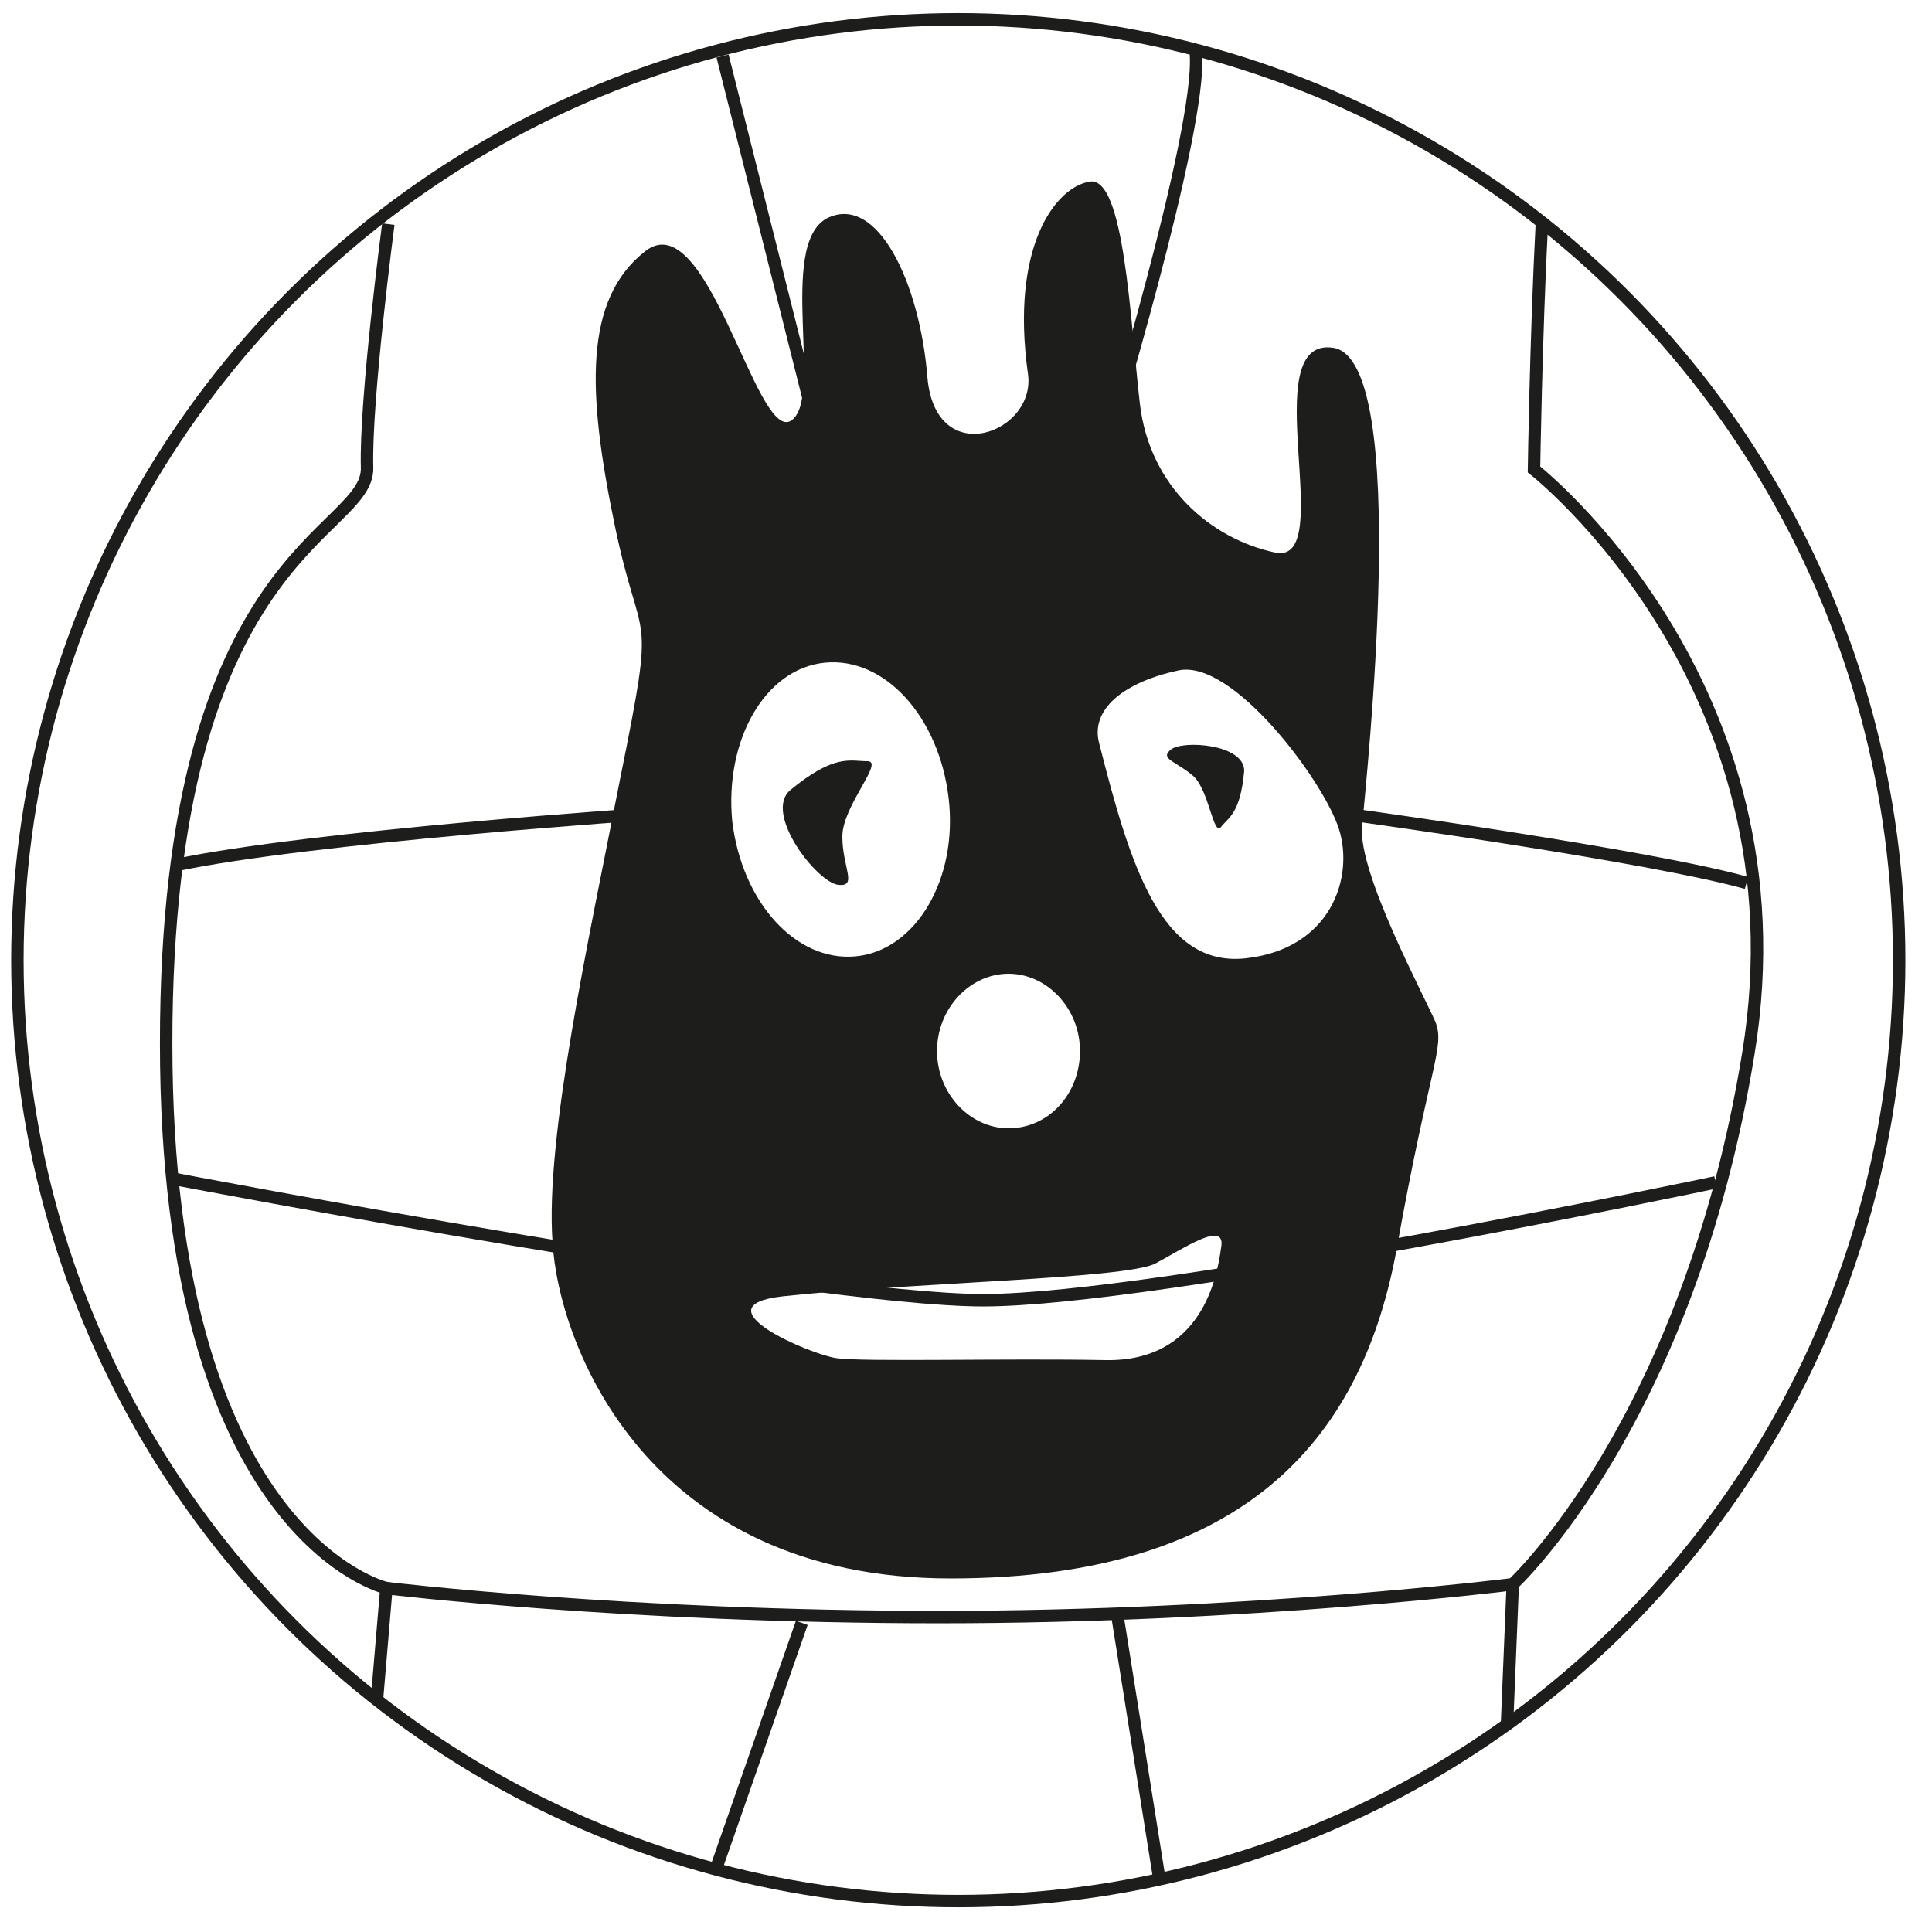
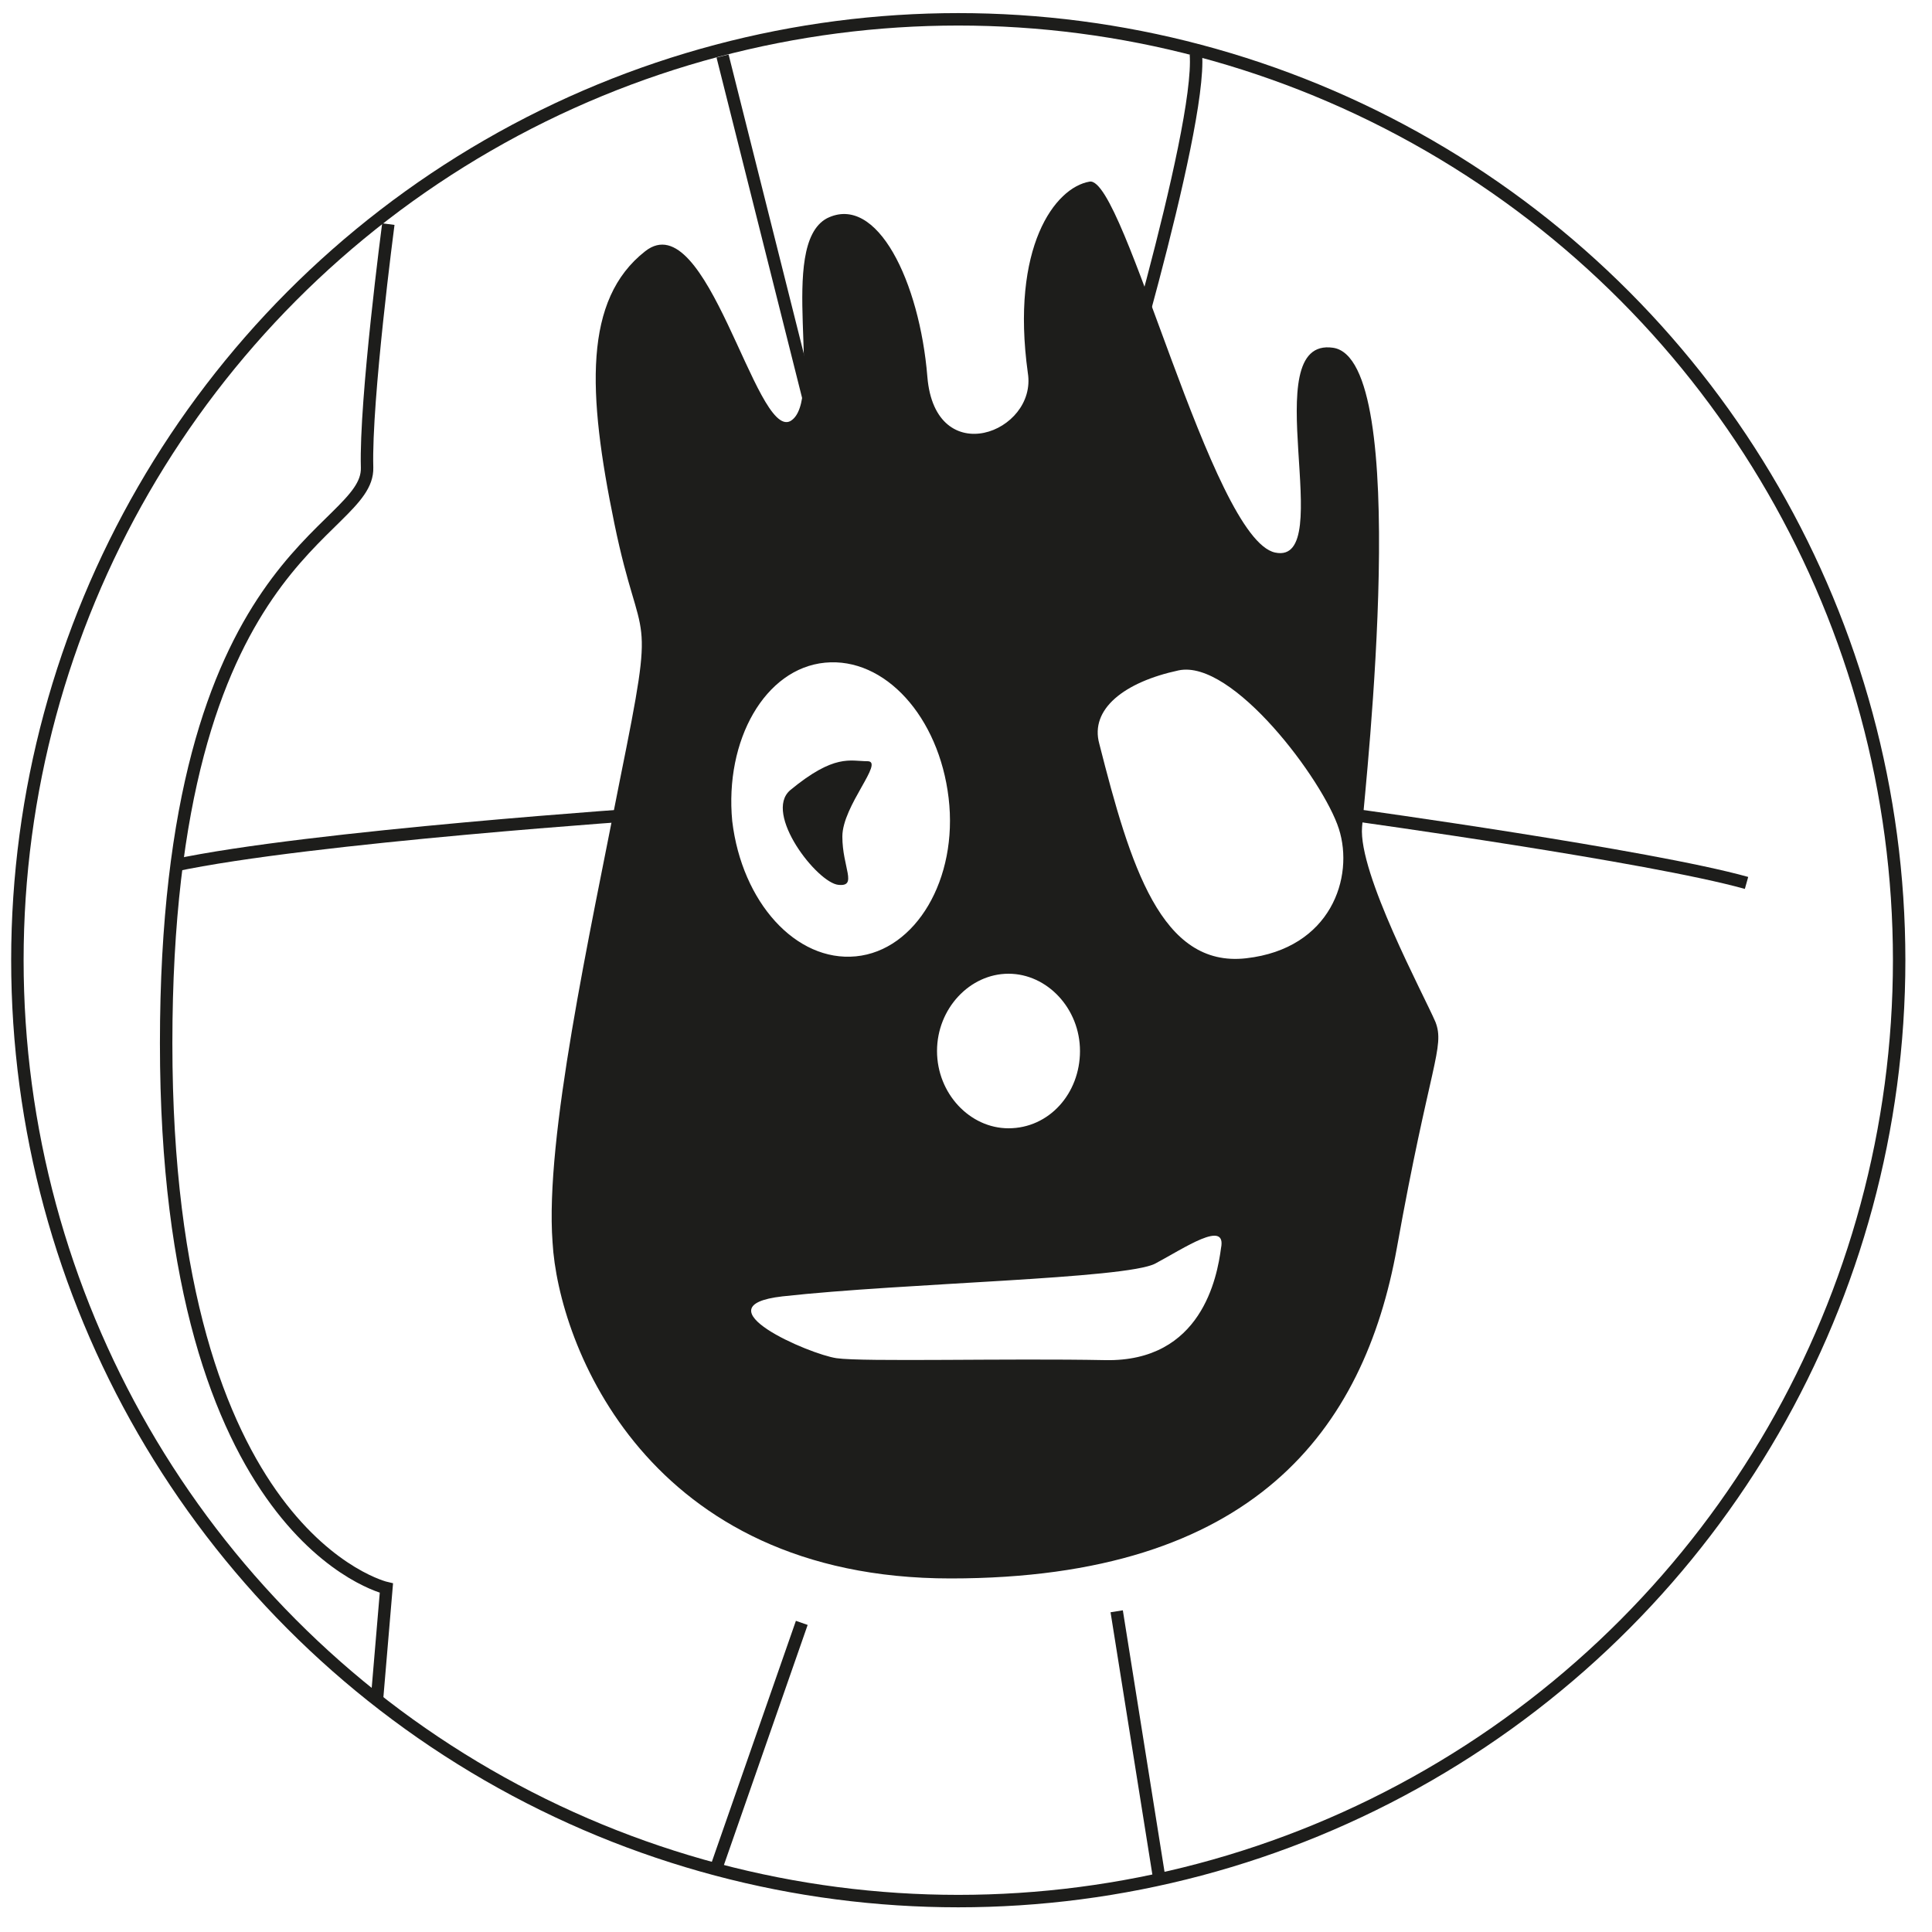
<svg xmlns="http://www.w3.org/2000/svg" version="1.1" id="Calque_1" x="0px" y="0px" viewBox="0 0 100 100" style="enable-background:new 0 0 100 100;" xml:space="preserve">
  <style type="text/css">
	.st0{fill:#1D1D1B;}
	.st1{fill:none;stroke:#1D1D1B;stroke-width:0.644;stroke-miterlimit:10;}
</style>
  <g>
    <path class="st0" d="M40.9,40.9c2.3-1.9,3.1-1.5,4-1.5s-1.3,2.3-1.3,3.9s0.8,2.6-0.2,2.5C42.3,45.7,39.5,42.1,40.9,40.9z" />
-     <path class="st0" d="M64.4,39.9c-0.2,2.2-0.8,2.4-1.2,2.9s-0.6-1.8-1.4-2.6c-0.9-0.8-1.8-0.9-1.2-1.4S64.4,38.5,64.4,39.9z" />
-     <path class="st0" d="M74.3,52.9c-0.6-1.4-4-7.7-3.8-10.1c0.2-2.4,2.6-24.2-1.5-24.8c-4.1-0.6,0.3,11.3-3,10.6   c-3.3-0.7-6.5-3.4-7-7.7S58.2,9.1,56.4,9.4c-1.8,0.3-4.1,3.4-3.2,9.9c0.5,3.1-4.8,5.1-5.2,0.2c-0.4-4.9-2.6-9.5-5.2-8.2   c-2.6,1.4-0.1,9.5-1.9,10.5c-1.8,0.9-4.3-11.3-7.5-8.8c-3.2,2.5-3,7.3-1.6,14.1s2.2,3.8,0.3,13.2c-1.6,8.2-3.9,18.6-3.5,24   c0.3,5.3,4.9,17.4,20.6,17.4S70.6,74,72.3,64.6C74,55.1,74.8,54.2,74.3,52.9z M52.2,50.4c2,0,3.7,1.8,3.7,4c0,2.2-1.6,4-3.7,4   c-2,0-3.7-1.8-3.7-4C48.5,52.2,50.2,50.4,52.2,50.4z M42.7,34.3c3.1-0.3,5.9,2.8,6.4,7c0.5,4.2-1.7,7.9-4.8,8.2   c-3.1,0.3-5.9-2.8-6.4-7C37.5,38.3,39.6,34.6,42.7,34.3z M63.2,64.6c-0.2,1.5-1,5.9-6,5.8c-5-0.1-12.5,0.1-13.9-0.1   c-1.4-0.2-7.2-2.7-2.8-3.2c6.3-0.7,17.8-0.9,19.3-1.7C61.3,64.6,63.5,63.1,63.2,64.6z M64.5,49.6c-4.4,0.5-6-4.8-7.6-11.1   c-0.5-1.8,1.3-3.2,4.1-3.8s7.5,5.7,8.3,8.2S68.9,49.1,64.5,49.6z" />
+     <path class="st0" d="M74.3,52.9c-0.6-1.4-4-7.7-3.8-10.1c0.2-2.4,2.6-24.2-1.5-24.8c-4.1-0.6,0.3,11.3-3,10.6   S58.2,9.1,56.4,9.4c-1.8,0.3-4.1,3.4-3.2,9.9c0.5,3.1-4.8,5.1-5.2,0.2c-0.4-4.9-2.6-9.5-5.2-8.2   c-2.6,1.4-0.1,9.5-1.9,10.5c-1.8,0.9-4.3-11.3-7.5-8.8c-3.2,2.5-3,7.3-1.6,14.1s2.2,3.8,0.3,13.2c-1.6,8.2-3.9,18.6-3.5,24   c0.3,5.3,4.9,17.4,20.6,17.4S70.6,74,72.3,64.6C74,55.1,74.8,54.2,74.3,52.9z M52.2,50.4c2,0,3.7,1.8,3.7,4c0,2.2-1.6,4-3.7,4   c-2,0-3.7-1.8-3.7-4C48.5,52.2,50.2,50.4,52.2,50.4z M42.7,34.3c3.1-0.3,5.9,2.8,6.4,7c0.5,4.2-1.7,7.9-4.8,8.2   c-3.1,0.3-5.9-2.8-6.4-7C37.5,38.3,39.6,34.6,42.7,34.3z M63.2,64.6c-0.2,1.5-1,5.9-6,5.8c-5-0.1-12.5,0.1-13.9-0.1   c-1.4-0.2-7.2-2.7-2.8-3.2c6.3-0.7,17.8-0.9,19.3-1.7C61.3,64.6,63.5,63.1,63.2,64.6z M64.5,49.6c-4.4,0.5-6-4.8-7.6-11.1   c-0.5-1.8,1.3-3.2,4.1-3.8s7.5,5.7,8.3,8.2S68.9,49.1,64.5,49.6z" />
    <circle class="st1" cx="49.6" cy="49.7" r="48.7" />
    <path class="st1" d="M20.1,11.6c0,0-1.2,9.1-1.1,12.6S8.6,28.4,8.6,54s11.4,28.2,11.4,28.2l-0.5,5.9" />
-     <path class="st1" d="M79.8,11.7c-0.3,5.8-0.4,12.6-0.4,12.6s14.2,11.1,11.1,30.2S78.3,82,78.3,82s-13.5,1.7-29.7,1.7   s-28.6-1.5-28.6-1.5" />
-     <line class="st1" x1="78" y1="89.3" x2="78.3" y2="82" />
-     <path class="st1" d="M8.9,61c0,0,33,6.3,42,6.3s37.9-6.1,37.9-6.1" />
    <path class="st1" d="M9,44.8c7-1.5,24.9-2.7,24.9-2.7" />
    <path class="st1" d="M90.4,45.7c-5-1.4-20.2-3.5-20.2-3.5" />
    <line class="st1" x1="42.1" y1="21.6" x2="37.4" y2="2.9" />
    <path class="st1" d="M57.2,23.2c0,0,5-16.4,4.7-20.4" />
    <line class="st1" x1="57.8" y1="83.4" x2="60" y2="97.2" />
    <line class="st1" x1="41.5" y1="84" x2="37" y2="96.9" />
    <path class="st1" d="M49.1,81.7" />
  </g>
</svg>